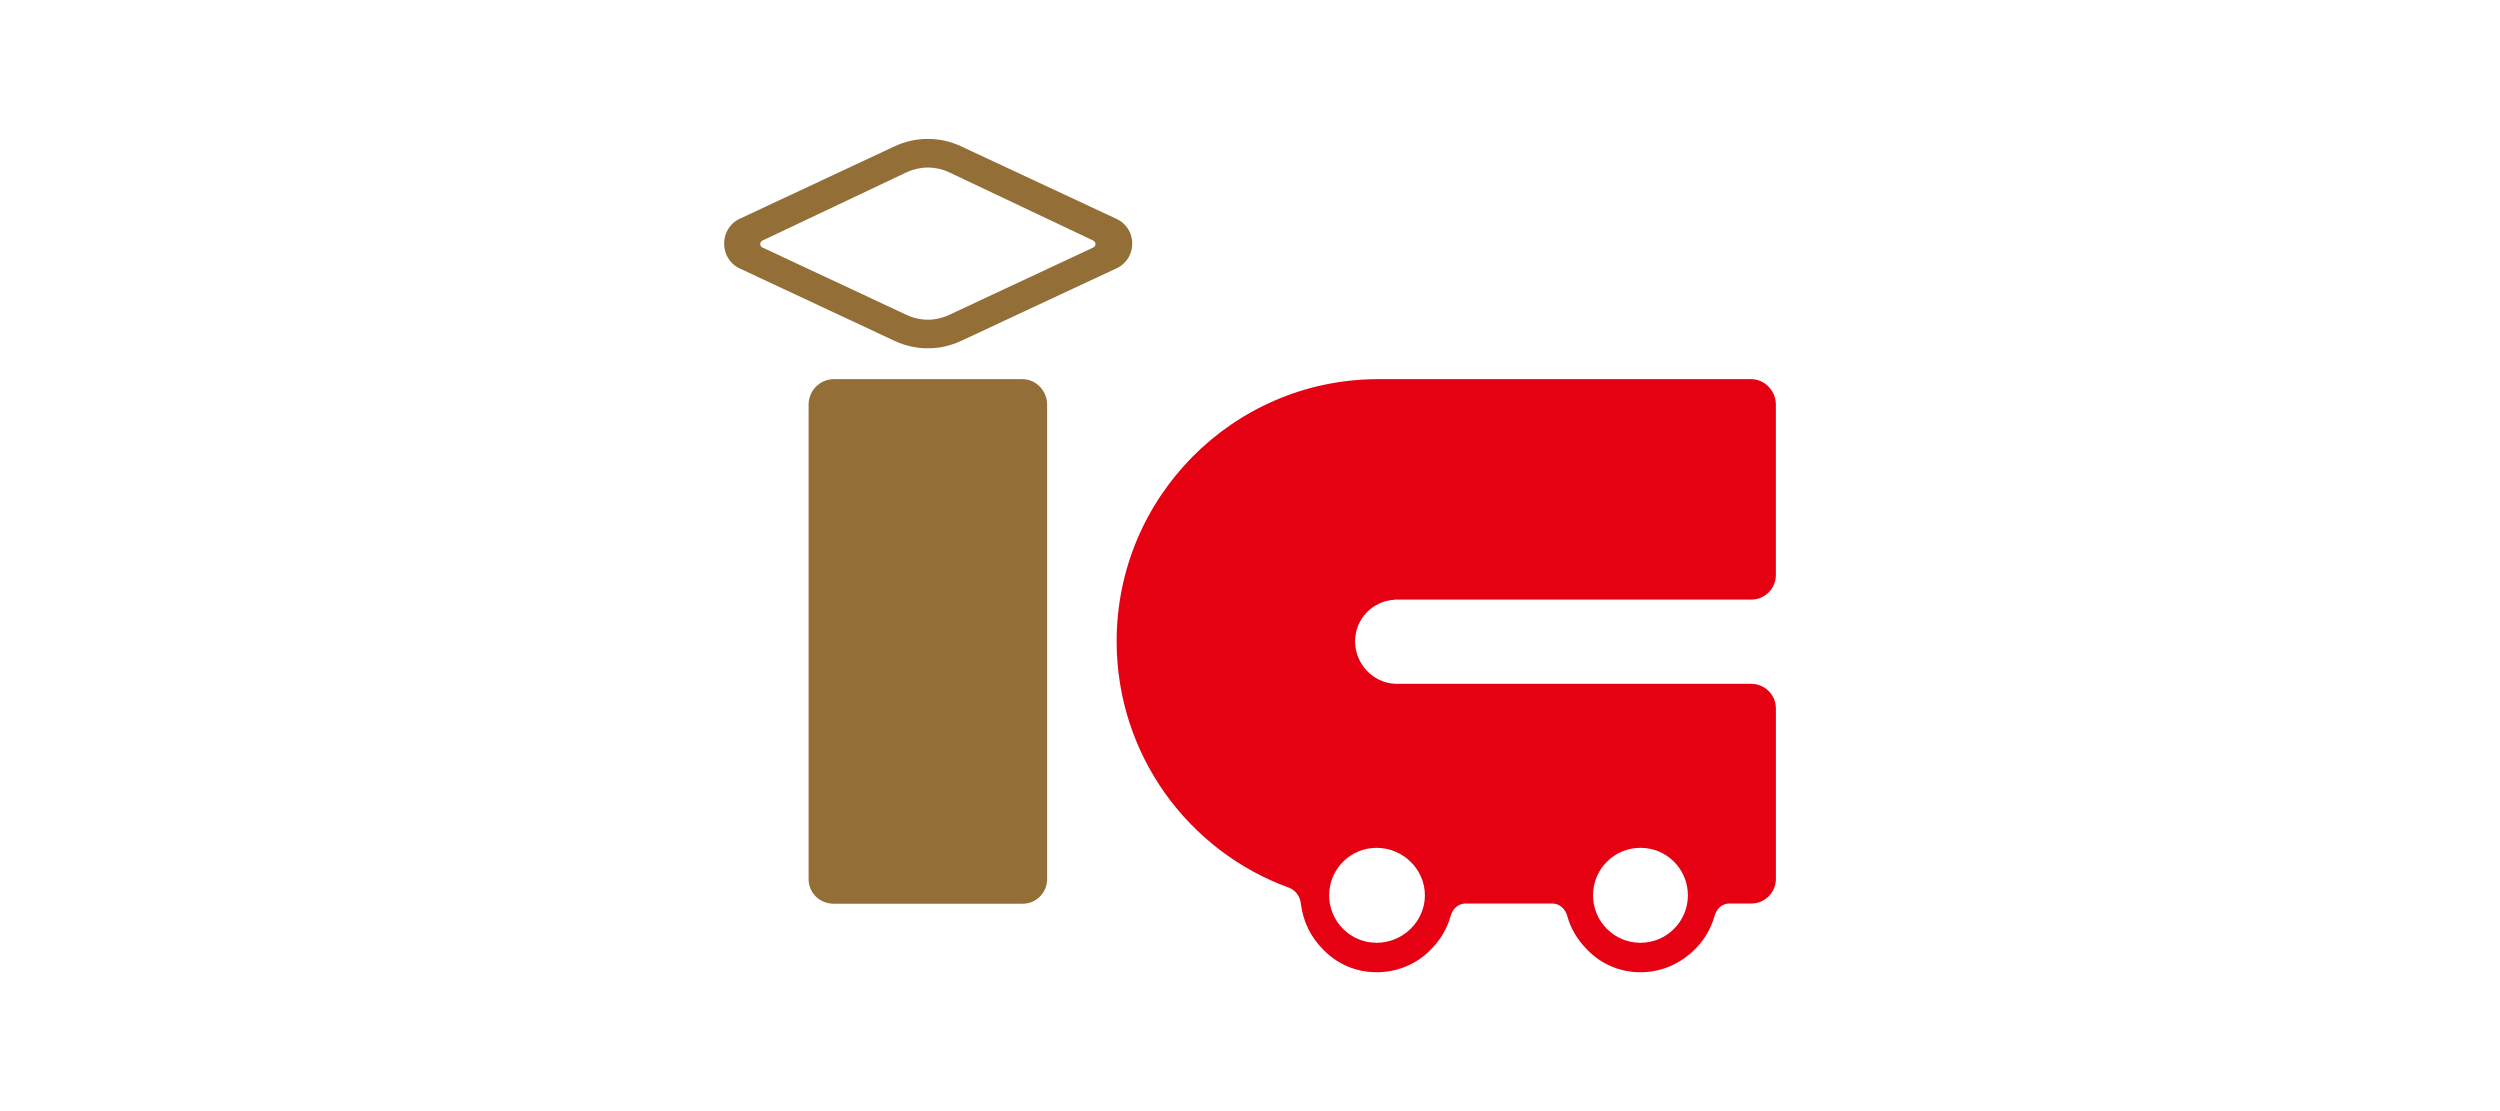
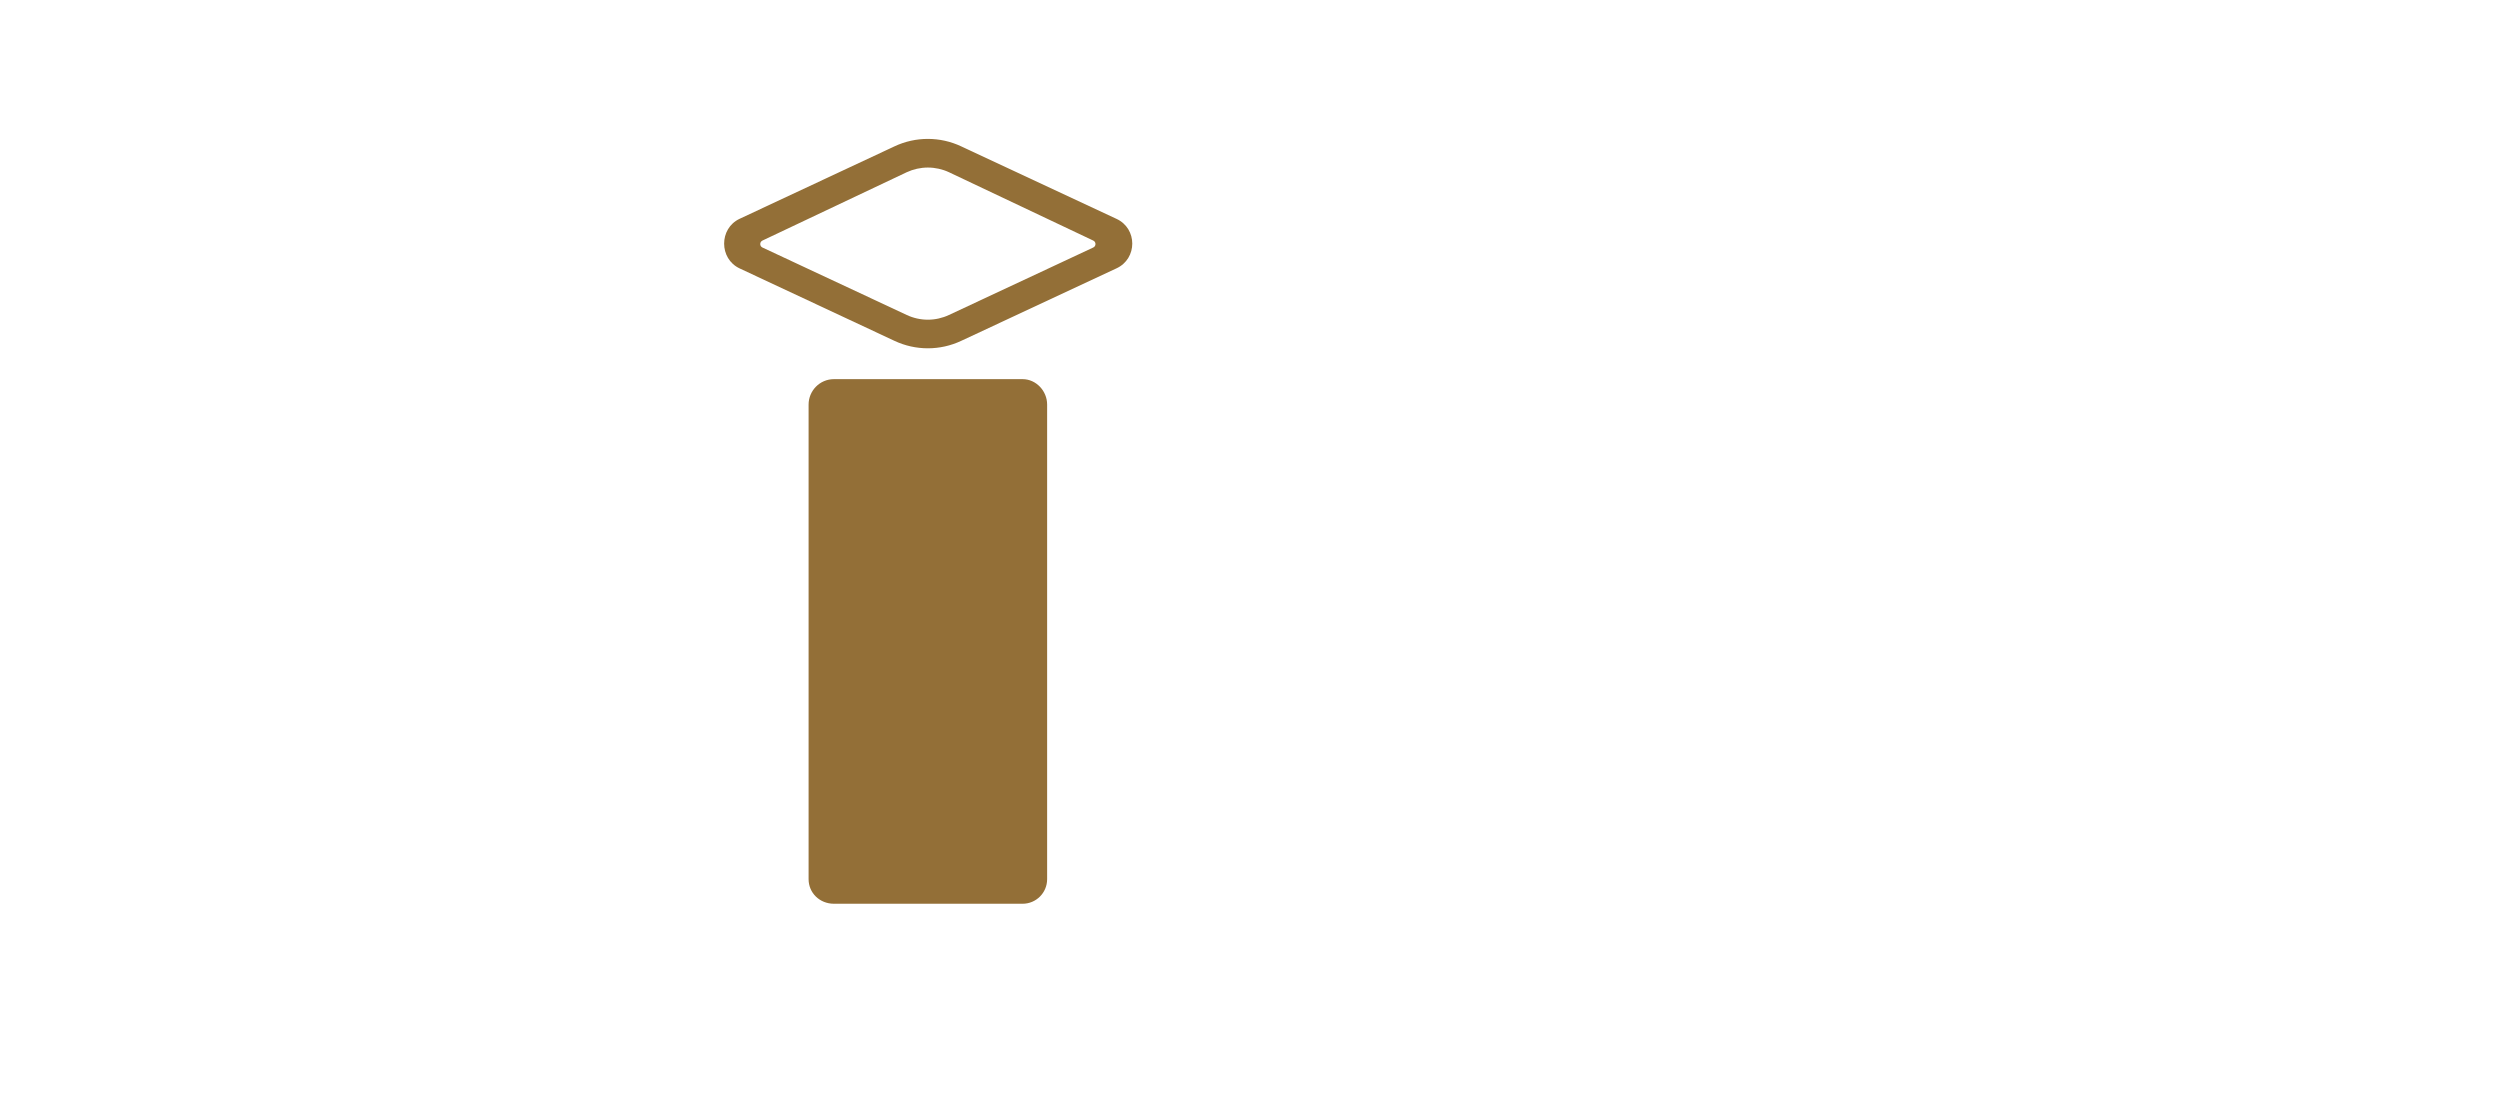
<svg xmlns="http://www.w3.org/2000/svg" id="a" width="180" height="80" viewBox="0 0 180 80">
  <defs>
    <style>.b{fill:#936f37;}.c{fill:#e50012;}</style>
  </defs>
  <path class="b" d="M75.393,63.303c0,.979-.793,1.767-1.767,1.767h-13.579c-1.039,0-1.828-.789-1.828-1.767V29.124c0-.974.789-1.826,1.828-1.826h13.579c.974,0,1.767.852,1.767,1.826v34.179Z" />
  <path class="b" d="M69.202,24.543c-1.514.713-3.277.713-4.795,0l-11.155-5.218c-1.486-.697-1.486-2.874,0-3.571l11.155-5.218c1.517-.713,3.28-.713,4.795,0l11.177,5.218c1.526.697,1.526,2.874,0,3.571l-11.177,5.218ZM66.807,23.018c.522,0,1.048-.118,1.519-.34l10.387-4.857c.215-.098.215-.402,0-.501l-10.387-4.92c-.471-.22-.996-.337-1.519-.337-.526,0-1.048.117-1.522.337l-10.389,4.92c-.211.1-.211.404,0,.501l10.389,4.857c.474.223.996.34,1.522.34" />
-   <path class="c" d="M126.09,49.235h-25.68v-.007c-1.584-.083-2.845-1.45-2.845-3.055s1.262-2.912,2.845-2.991v-.01h25.68c.978,0,1.772-.792,1.772-1.766v-12.281c0-.974-.794-1.826-1.772-1.826h-26.995s-.01,0-.017,0c-10.339.092-18.68,8.515-18.68,18.875,0,8.156,5.162,15.11,12.404,17.739.494.181.811.653.867,1.18.148,1.26.721,2.394,1.572,3.242.987,1.052,2.362,1.667,3.874,1.667s2.943-.614,3.933-1.667c.658-.657,1.149-1.483,1.406-2.407.135-.486.544-.875,1.051-.875h6.275c.507,0,.918.389,1.055.875.253.924.747,1.751,1.405,2.407.987,1.052,2.365,1.667,3.874,1.667s2.883-.614,3.936-1.667c.658-.657,1.144-1.483,1.405-2.407.131-.486.54-.875,1.045-.875h1.591c.978,0,1.772-.795,1.772-1.766v-12.284c0-.973-.794-1.766-1.772-1.766M99.115,67.88c-1.888,0-3.416-1.531-3.416-3.418s1.528-3.419,3.416-3.419,3.477,1.53,3.477,3.419-1.591,3.418-3.477,3.418M118.113,67.88c-1.892,0-3.416-1.531-3.416-3.418s1.523-3.419,3.416-3.419,3.416,1.53,3.416,3.419-1.531,3.418-3.416,3.418" />
</svg>